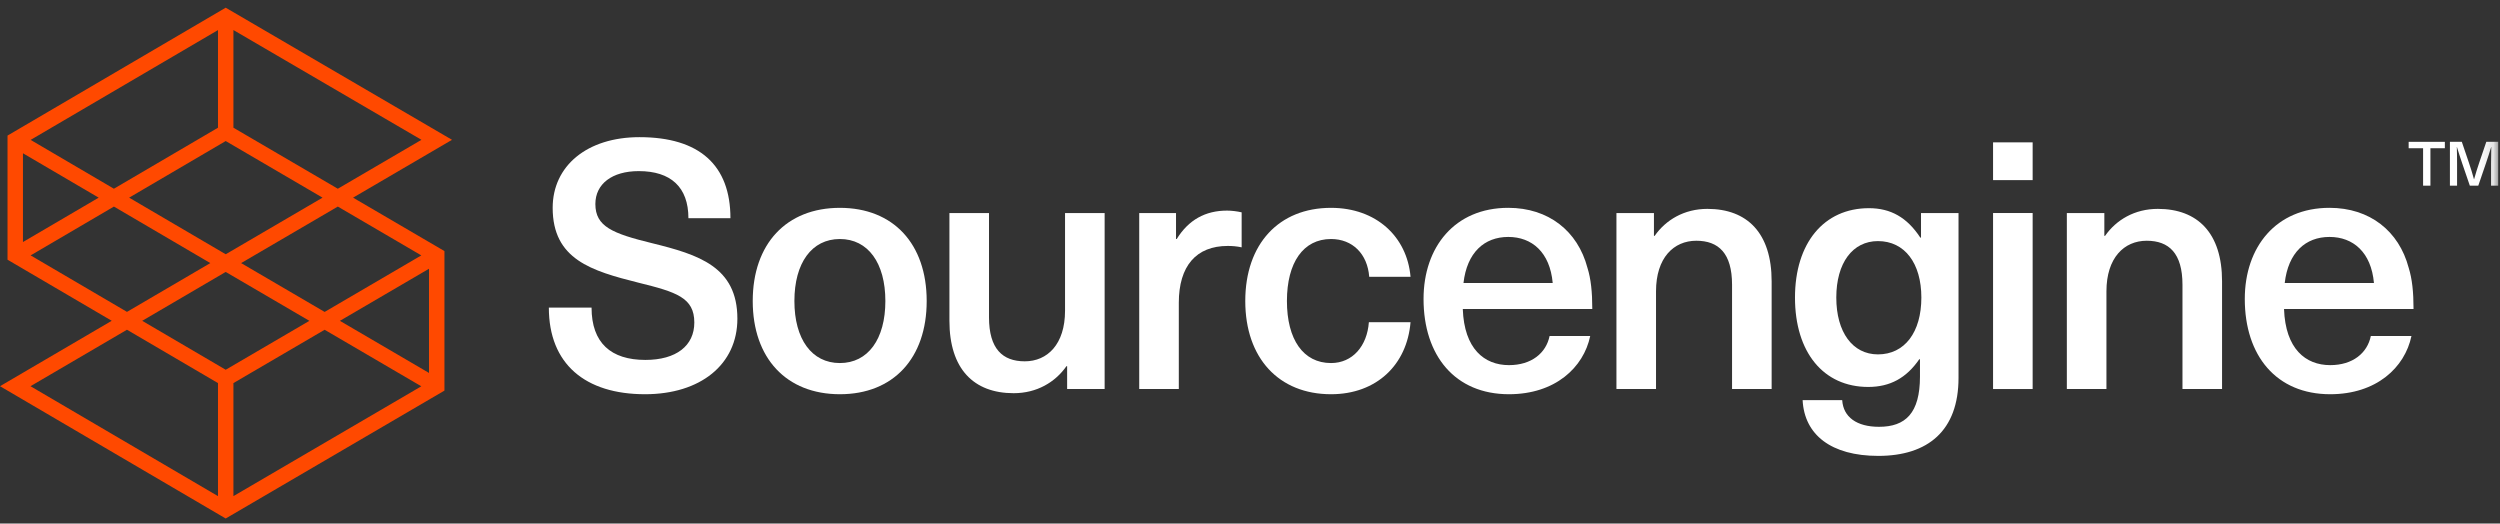
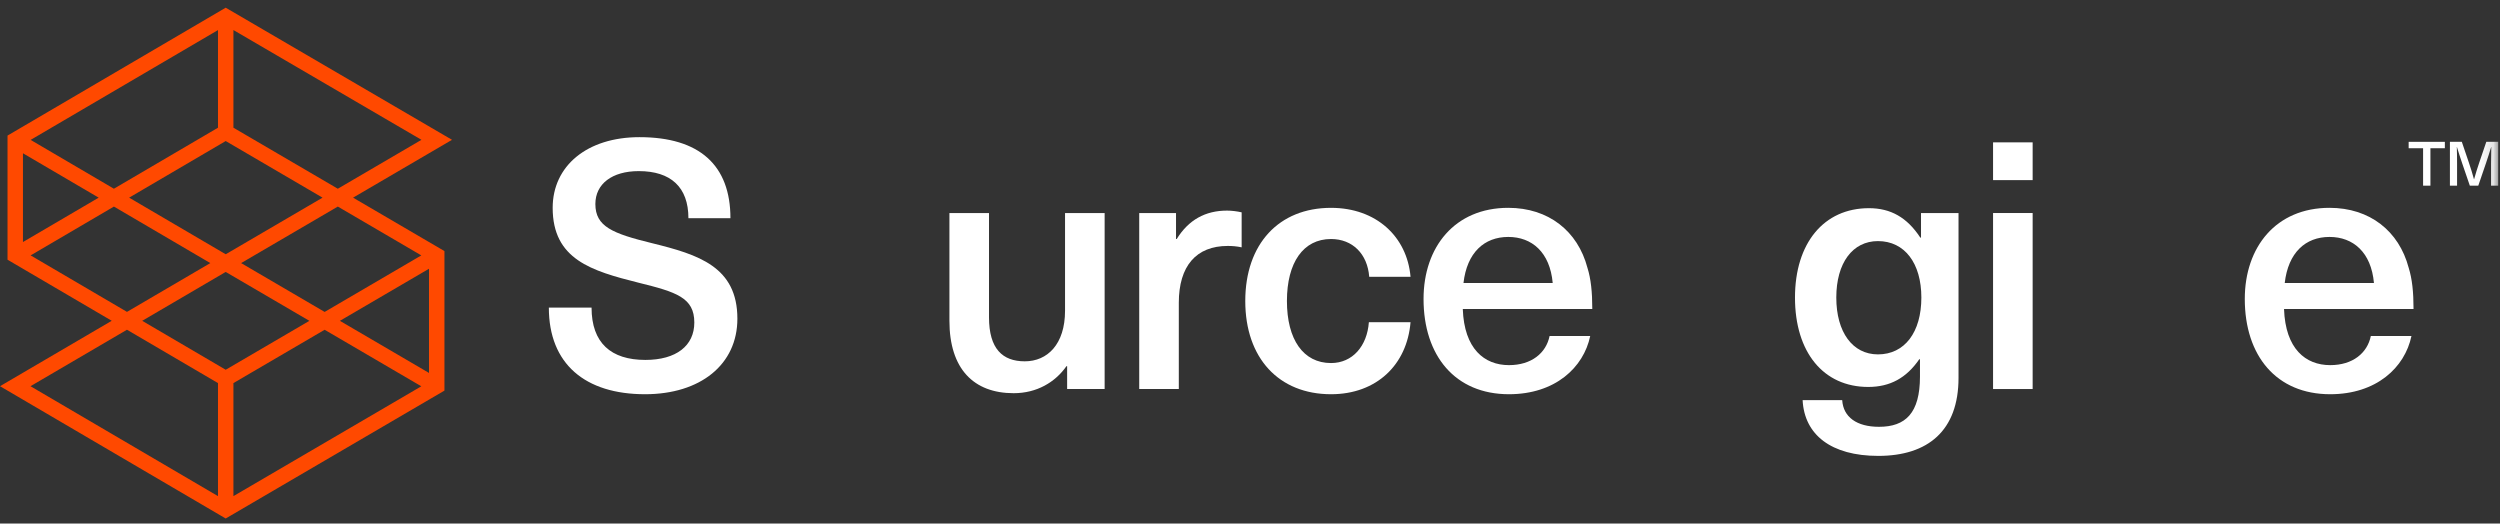
<svg xmlns="http://www.w3.org/2000/svg" width="191" height="40" viewBox="0 0 191 40" fill="none">
  <rect x="0" y="0" width="191" height="40" fill="#333333" stroke="none" />
  <path fill-rule="evenodd" clip-rule="evenodd" d="M17.243 0.588L0.575 10.358V19.842L8.536 24.508L0 29.505L17.243 39.613L33.956 29.842V19.182L26.975 15.101L34.533 10.682L17.243 0.588ZM17.833 9.757V2.295L32.199 10.682L25.809 14.419L17.833 9.757ZM16.654 2.298L2.34 10.688L8.702 14.418L16.654 9.757V2.298ZM9.866 15.101L17.244 10.775L24.642 15.101L17.256 19.419L17.244 19.412L17.232 19.418L9.866 15.101ZM7.539 15.101L1.754 11.71V18.491L7.539 15.101ZM18.422 20.1L25.809 15.782L32.188 19.512L24.802 23.831L18.422 20.1ZM8.702 15.782L2.34 19.512L9.701 23.827L16.068 20.1L8.702 15.782ZM25.968 24.512L32.776 20.532V28.493L25.968 24.512ZM23.636 24.512L17.255 20.782L17.243 20.789L17.231 20.783L10.865 24.51L17.244 28.249L23.636 24.512ZM2.329 29.506L9.7 25.192L16.654 29.268V37.904L2.329 29.506ZM24.802 25.194L17.833 29.268V37.904L32.188 29.513L24.802 25.194Z" fill="#FF4900" />
  <path d="M55.805 16.672H52.595C52.595 14.29 51.242 13.073 48.803 13.073C46.76 13.073 45.486 14.052 45.486 15.587C45.486 17.308 46.786 17.837 49.811 18.578C53.365 19.452 56.336 20.378 56.336 24.349C56.336 27.842 53.524 30.119 49.28 30.119C44.717 30.119 41.932 27.816 41.932 23.502H45.195C45.195 26.202 46.68 27.498 49.306 27.498C51.667 27.498 53.046 26.414 53.046 24.64C53.046 22.734 51.667 22.311 48.776 21.596C45.195 20.696 42.224 19.822 42.224 15.878C42.224 12.676 44.85 10.479 48.855 10.479C53.444 10.479 55.805 12.623 55.805 16.672Z" fill="white" />
-   <path fill-rule="evenodd" clip-rule="evenodd" d="M64.167 30.119C68.252 30.119 70.799 27.366 70.799 22.999C70.799 18.631 68.252 15.879 64.167 15.879C60.082 15.879 57.509 18.631 57.509 22.999C57.509 27.366 60.082 30.119 64.167 30.119ZM64.167 27.737C62.018 27.737 60.692 25.91 60.692 22.999C60.692 20.088 62.018 18.261 64.167 18.261C66.316 18.261 67.642 20.088 67.642 22.999C67.642 25.91 66.316 27.737 64.167 27.737Z" fill="white" />
  <path d="M72.536 24.508V16.276H75.56V24.243C75.56 26.652 76.595 27.605 78.293 27.605C80.016 27.605 81.369 26.308 81.369 23.74V16.276H84.394V29.722H81.529V27.976H81.476C80.627 29.193 79.221 30.04 77.444 30.04C74.393 30.04 72.536 28.187 72.536 24.508Z" fill="white" />
  <path d="M94.862 16.223V18.896C94.491 18.817 94.146 18.79 93.801 18.79C91.387 18.79 90.061 20.326 90.061 23.131V29.722H87.037V16.276H89.848V18.261H89.901C90.803 16.805 92.077 16.09 93.747 16.09C94.092 16.09 94.517 16.143 94.862 16.223Z" fill="white" />
  <path d="M107.765 21.146H104.608C104.475 19.399 103.335 18.261 101.69 18.261C99.568 18.261 98.321 20.06 98.321 22.998C98.321 25.937 99.568 27.737 101.69 27.737C103.335 27.737 104.449 26.44 104.582 24.614H107.765C107.499 27.87 105.166 30.119 101.69 30.119C97.712 30.119 95.139 27.366 95.139 22.998C95.139 18.631 97.712 15.879 101.69 15.879C105.138 15.879 107.499 18.076 107.765 21.146Z" fill="white" />
  <path fill-rule="evenodd" clip-rule="evenodd" d="M121.492 25.672H118.388C118.124 26.97 117.009 27.896 115.285 27.896C113.402 27.896 111.863 26.652 111.757 23.608H121.651C121.651 22.311 121.546 21.305 121.28 20.458C120.538 17.652 118.309 15.878 115.232 15.878C111.147 15.878 108.759 18.869 108.759 22.84C108.759 27.181 111.173 30.119 115.285 30.119C118.813 30.119 120.988 28.081 121.492 25.672ZM118.627 21.622H111.81C112.075 19.293 113.402 18.102 115.232 18.102C117.035 18.102 118.415 19.267 118.627 21.622Z" fill="white" />
-   <path d="M135.353 21.49V29.722H132.329V21.754C132.329 19.346 131.295 18.393 129.597 18.393C127.873 18.393 126.52 19.69 126.52 22.258V29.722H123.496V16.276H126.361V18.022H126.414C127.262 16.805 128.668 15.958 130.446 15.958C133.496 15.958 135.353 17.811 135.353 21.49Z" fill="white" />
  <path fill-rule="evenodd" clip-rule="evenodd" d="M146.765 18.155H146.713C145.705 16.619 144.458 15.905 142.786 15.905C139.338 15.905 137.137 18.579 137.137 22.734C137.137 26.916 139.311 29.563 142.733 29.563C144.405 29.563 145.651 28.875 146.633 27.446H146.686V28.769C146.686 31.575 145.572 32.608 143.556 32.608C141.858 32.608 140.823 31.866 140.744 30.569H137.72C137.852 33.216 139.895 34.83 143.503 34.83C147.296 34.83 149.631 32.898 149.631 28.875V16.276H146.765V18.155ZM143.476 27.075C141.54 27.075 140.293 25.381 140.293 22.734C140.293 20.087 141.54 18.42 143.476 18.42C145.519 18.42 146.792 20.114 146.792 22.734C146.792 25.381 145.519 27.075 143.476 27.075Z" fill="white" />
  <mask id="mask0_1_299" style="mask-type:luminance" maskUnits="userSpaceOnUse" x="0" y="0" width="191" height="40">
    <path fill-rule="evenodd" clip-rule="evenodd" d="M0 39.613H190.863V0.588H0V39.613Z" fill="white" />
  </mask>
  <g mask="url(#mask0_1_299)">
    <path fill-rule="evenodd" clip-rule="evenodd" d="M155.294 13.761H152.27V10.876H155.294V13.761ZM155.294 29.722H152.27V16.275H155.294V29.722Z" fill="white" />
  </g>
  <mask id="mask1_1_299" style="mask-type:luminance" maskUnits="userSpaceOnUse" x="0" y="0" width="191" height="40">
    <path fill-rule="evenodd" clip-rule="evenodd" d="M0 39.613H190.863V0.588H0V39.613Z" fill="white" />
  </mask>
  <g mask="url(#mask1_1_299)">
-     <path d="M169.765 21.49V29.722H166.741V21.754C166.741 19.346 165.706 18.393 164.008 18.393C162.285 18.393 160.932 19.69 160.932 22.258V29.722H157.907V16.276H160.772V18.022H160.825C161.674 16.805 163.08 15.958 164.857 15.958C167.908 15.958 169.765 17.811 169.765 21.49Z" fill="white" />
-   </g>
+     </g>
  <mask id="mask2_1_299" style="mask-type:luminance" maskUnits="userSpaceOnUse" x="0" y="0" width="191" height="40">
    <path fill-rule="evenodd" clip-rule="evenodd" d="M0 39.613H190.863V0.588H0V39.613Z" fill="white" />
  </mask>
  <g mask="url(#mask2_1_299)">
    <path fill-rule="evenodd" clip-rule="evenodd" d="M184.235 25.672H181.131C180.866 26.97 179.752 27.896 178.028 27.896C176.144 27.896 174.606 26.652 174.5 23.608H184.394C184.394 22.311 184.288 21.305 184.023 20.458C183.28 17.652 181.051 15.878 177.975 15.878C173.89 15.878 171.502 18.869 171.502 22.84C171.502 27.181 173.916 30.119 178.028 30.119C181.556 30.119 183.731 28.081 184.235 25.672ZM181.37 21.622H174.553C174.818 19.293 176.144 18.102 177.975 18.102C179.778 18.102 181.158 19.267 181.37 21.622Z" fill="white" />
  </g>
  <mask id="mask3_1_299" style="mask-type:luminance" maskUnits="userSpaceOnUse" x="0" y="0" width="191" height="40">
    <path fill-rule="evenodd" clip-rule="evenodd" d="M0 39.613H190.863V0.588H0V39.613Z" fill="white" />
  </mask>
  <g mask="url(#mask3_1_299)">
    <path d="M185.684 11.325V14.185H185.124V11.325H184.021V10.836H186.787V11.325H185.684Z" fill="white" />
  </g>
  <mask id="mask4_1_299" style="mask-type:luminance" maskUnits="userSpaceOnUse" x="0" y="0" width="191" height="40">
    <path fill-rule="evenodd" clip-rule="evenodd" d="M0 39.613H190.863V0.588H0V39.613Z" fill="white" />
  </mask>
  <g mask="url(#mask4_1_299)">
    <path d="M190.317 14.185V12.502C190.317 12.078 190.322 11.654 190.335 11.232H190.326C190.199 11.654 190.062 12.073 189.921 12.492L189.341 14.185H188.695L188.116 12.492C187.974 12.073 187.837 11.654 187.71 11.232H187.701C187.715 11.654 187.72 12.078 187.72 12.502V14.185H187.173V10.836H188.083L188.624 12.431C188.766 12.844 188.898 13.273 189.011 13.691H189.021C189.138 13.273 189.271 12.844 189.412 12.431L189.954 10.836H190.863V14.185H190.317Z" fill="white" />
  </g>
</svg>